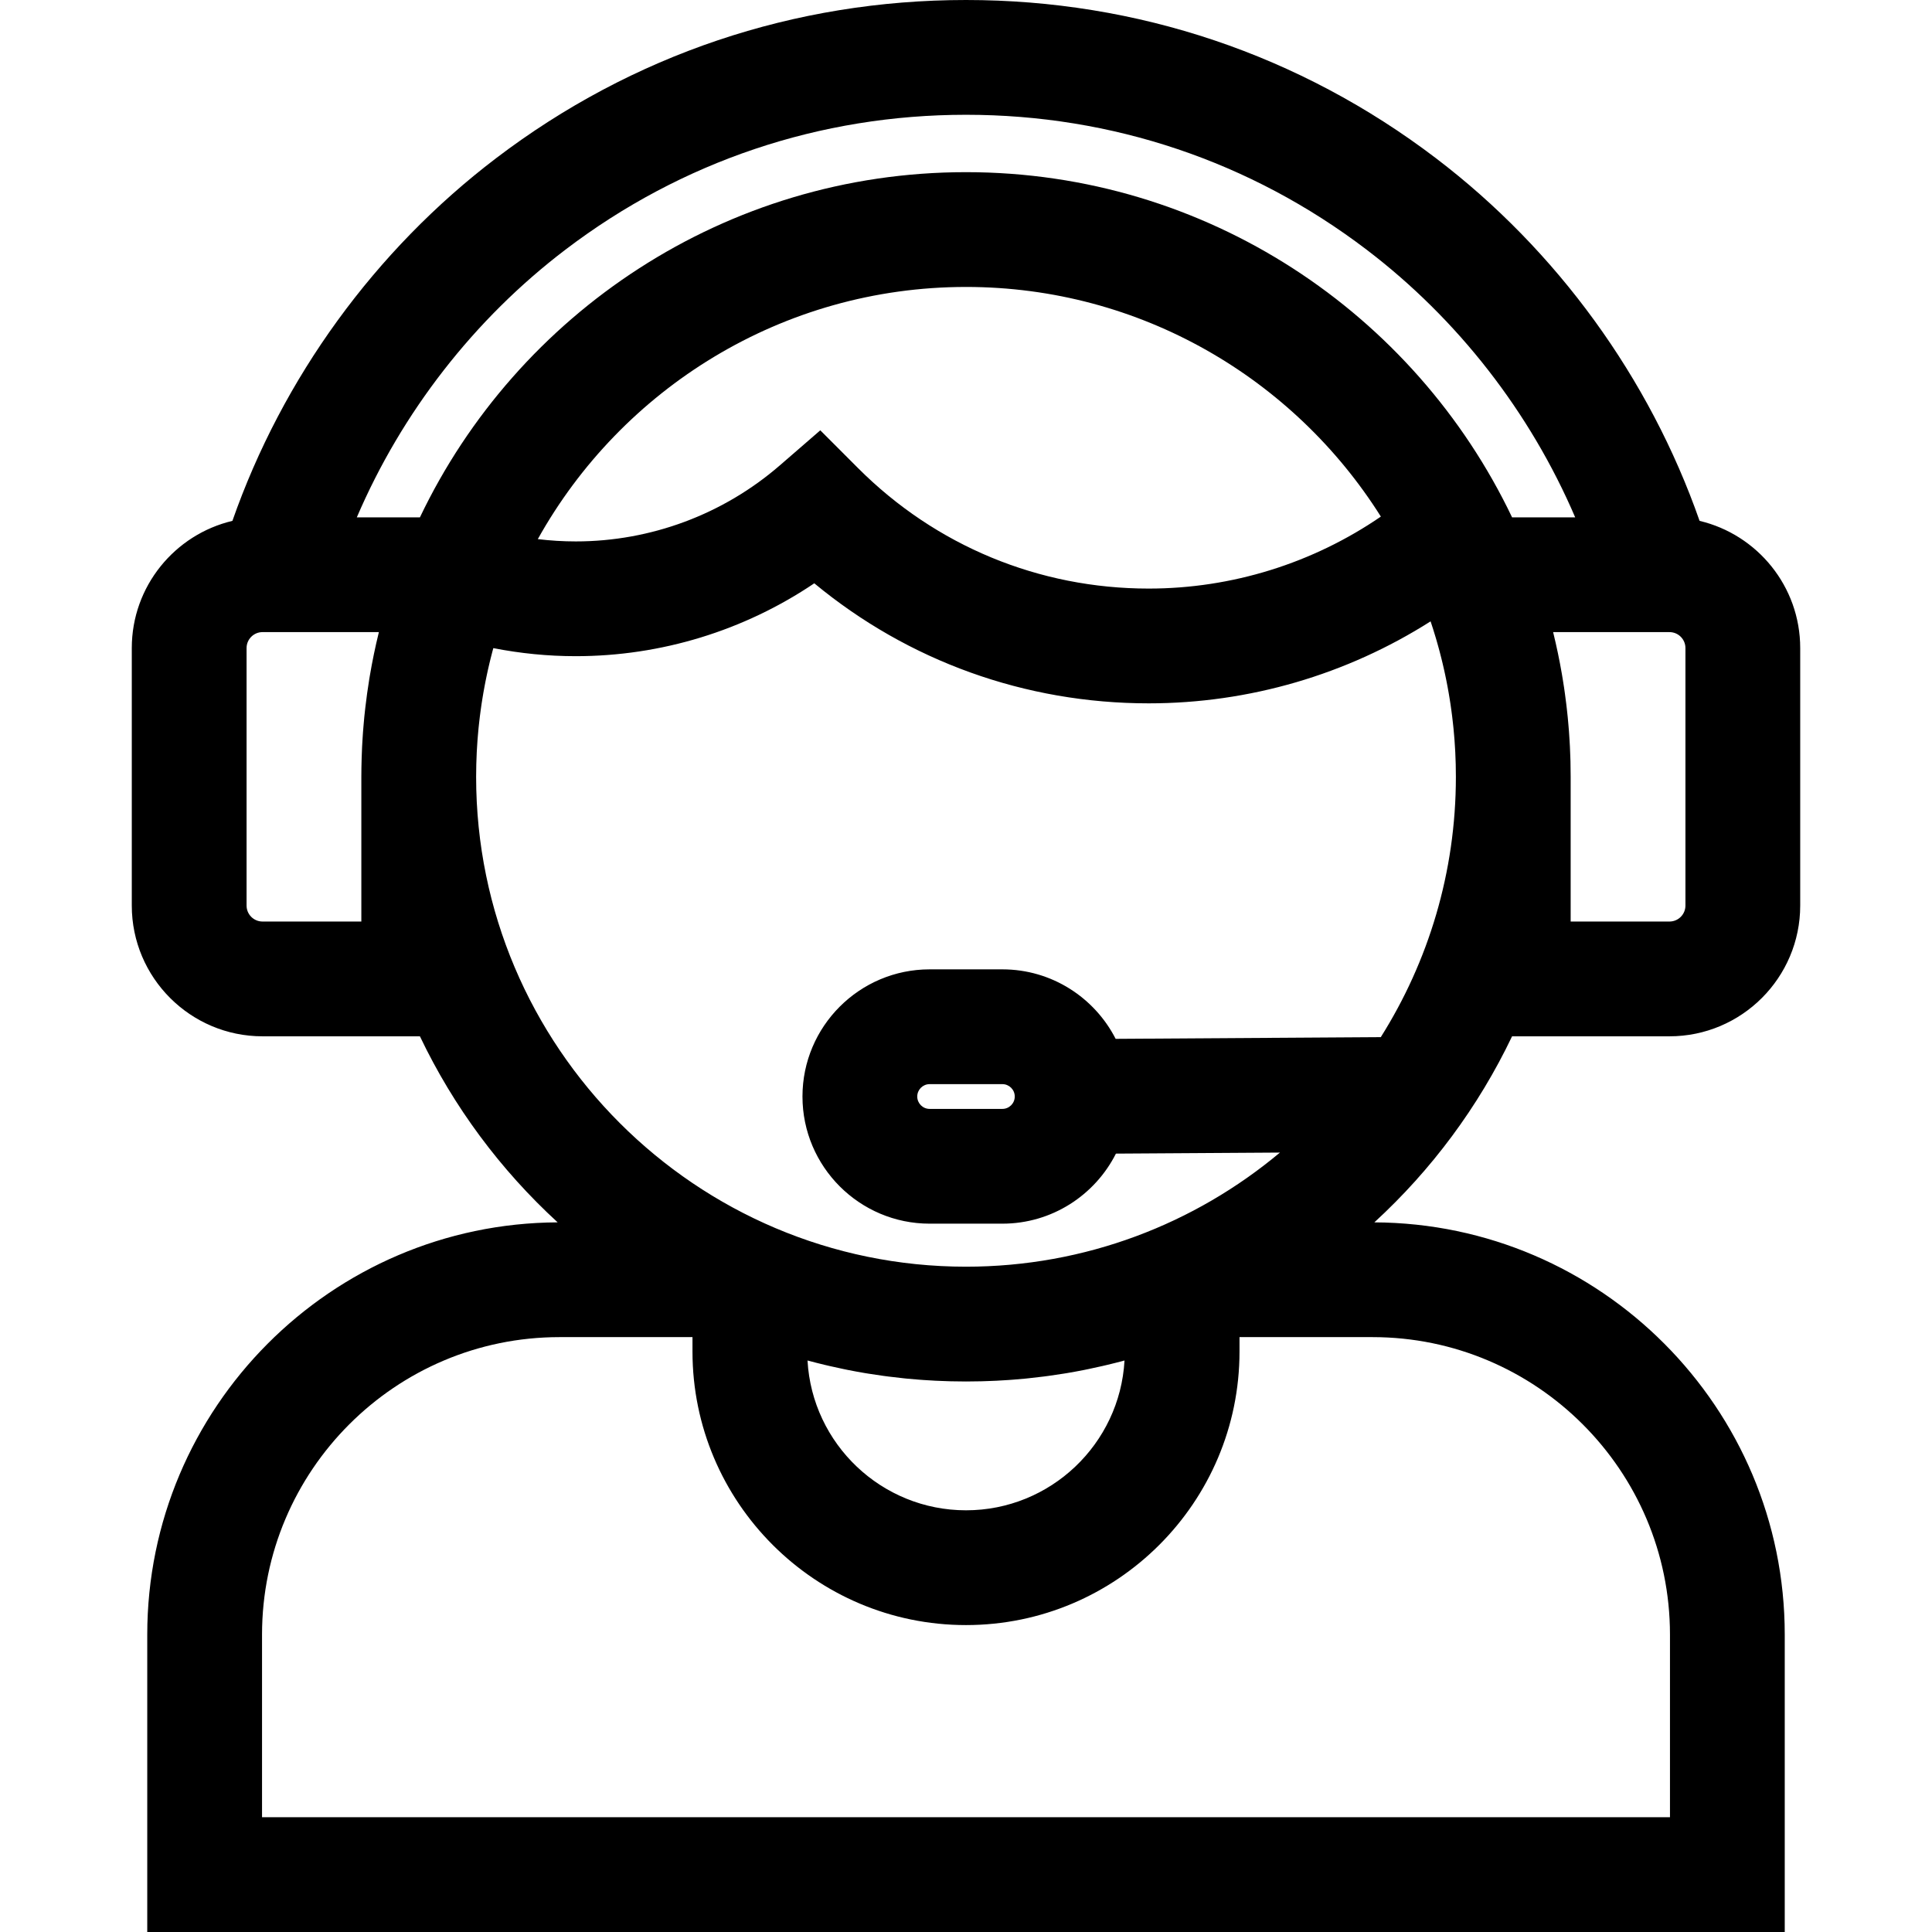
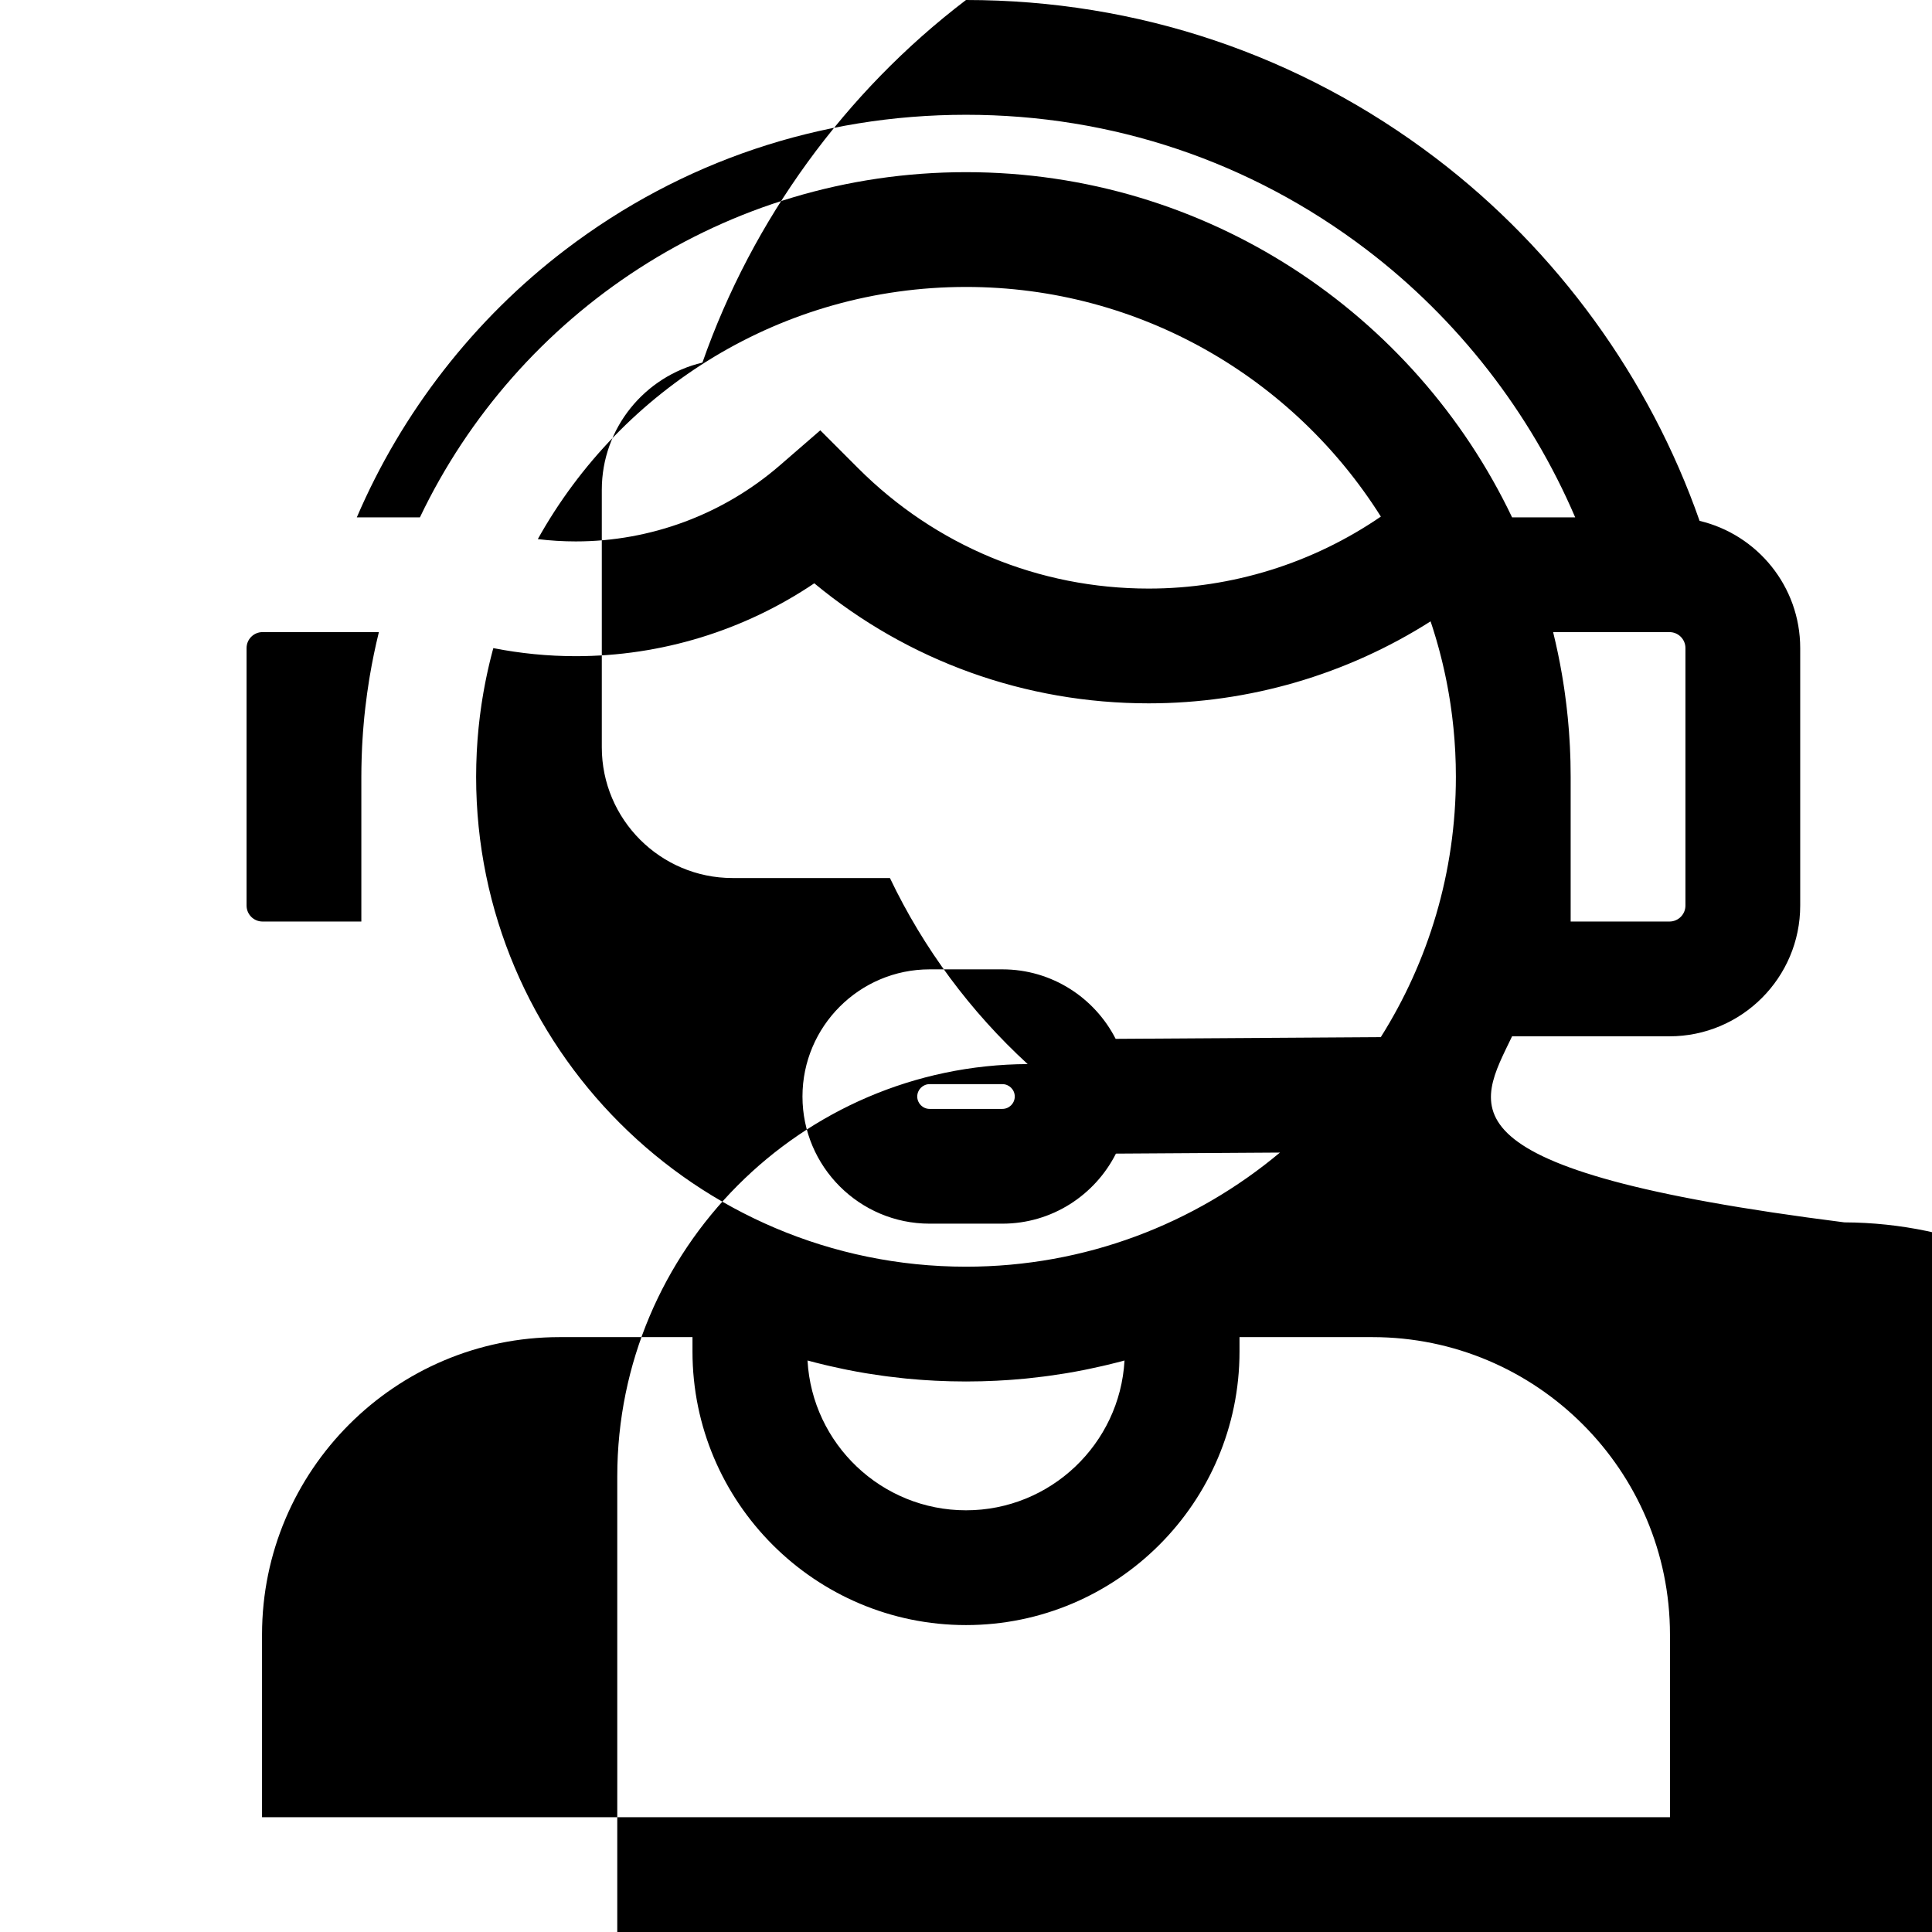
<svg xmlns="http://www.w3.org/2000/svg" fill="#000000" height="800px" width="800px" version="1.1" id="Layer_1" viewBox="0 0 512 512" xml:space="preserve">
  <g>
    <g>
-       <path d="M400.716,274.634h41.717c19.101,0,34.641-15.54,34.641-34.641V171.74c0-16.355-11.397-30.09-26.665-33.703    c-13.248-37.843-37.764-71.676-69.849-96.092C344.5,14.505,301.427,0,256.001,0s-88.498,14.505-124.559,41.945    c-32.086,24.416-56.602,58.248-69.851,96.092c-15.267,3.614-26.665,17.348-26.665,33.703v68.252    c0,19.101,15.54,34.641,34.641,34.641h41.717c8.929,18.717,21.384,35.439,36.502,49.305    c-60.017,0.265-108.762,49.166-108.762,109.244V512h433.952v-78.817c0-60.078-48.746-108.98-108.762-109.244    C379.331,310.072,391.786,293.349,400.716,274.634z M446.658,171.739v68.253c0,2.329-1.895,4.224-4.224,4.224h-26.192v-38.349    c0-0.013,0-0.025,0-0.039c0-1.328-0.017-2.652-0.05-3.992c0-0.01-0.001-0.02-0.001-0.03c-0.004-0.152-0.011-0.304-0.015-0.456    c-0.006-0.156-0.01-0.312-0.016-0.468l-0.026-0.722c-0.025-0.766-0.053-1.53-0.089-2.276c0-0.005-0.001-0.01-0.001-0.014    c-0.018-0.37-0.044-0.739-0.065-1.109c-0.003-0.046-0.005-0.091-0.008-0.137l-0.053-0.85c-0.037-0.622-0.075-1.242-0.122-1.882    c0-0.003,0-0.005-0.001-0.008c-0.041-0.546-0.091-1.091-0.137-1.636l-0.042-0.48c-0.048-0.561-0.096-1.121-0.151-1.68    c-0.065-0.666-0.14-1.329-0.214-1.993l-0.041-0.362c-0.043-0.385-0.088-0.771-0.134-1.157c-0.102-0.849-0.213-1.694-0.328-2.538    l-0.042-0.306c-0.069-0.502-0.138-1.004-0.211-1.492c-0.109-0.73-0.225-1.456-0.344-2.183c-0.08-0.496-0.16-0.984-0.24-1.449    c-0.635-3.688-1.398-7.332-2.28-10.929c-0.013-0.054-0.026-0.109-0.04-0.163h30.842    C444.763,167.515,446.658,169.41,446.658,171.739z M100.362,167.71c-0.924,3.766-1.712,7.582-2.364,11.445    c-0.043,0.259-0.087,0.516-0.129,0.775l-0.027,0.167c-0.39,2.402-0.725,4.822-1.007,7.26c-0.019,0.17-0.041,0.341-0.059,0.512    l-0.014,0.124c-0.074,0.66-0.15,1.32-0.215,1.982c0,0.002,0,0.004-0.001,0.007c-0.059,0.593-0.109,1.189-0.16,1.786l-0.04,0.464    c-0.05,0.593-0.103,1.185-0.147,1.779c-0.043,0.585-0.078,1.172-0.115,1.759l-0.053,0.86c0,0.008-0.001,0.016-0.001,0.023    c-0.024,0.428-0.053,0.856-0.074,1.285c-0.039,0.788-0.066,1.579-0.092,2.37l-0.018,0.489c-0.003,0.085-0.005,0.164-0.008,0.248    c-0.047,1.605-0.078,3.209-0.078,4.821v38.349H69.568c-2.329,0-4.224-1.895-4.224-4.224v-68.252c0-2.329,1.895-4.224,4.224-4.224    h30.842C100.394,167.58,100.379,167.646,100.362,167.71z M94.562,137.1c11.91-27.801,31.076-52.516,55.299-70.949    c30.72-23.378,67.423-35.734,106.14-35.734s75.419,12.356,106.141,35.734c24.223,18.433,43.388,43.148,55.298,70.949h-16.723    c-25.783-54.041-80.957-91.475-144.716-91.475S137.068,83.059,111.285,137.1H94.562z M365.942,136.902    c-18.028,12.356-39.456,19.077-61.526,19.077c-29.098,0-56.45-11.335-77.018-31.919l-10.013-10.021l-10.706,9.278    c-15.003,13.002-34.214,20.164-54.096,20.164c-3.379,0-6.737-0.207-10.06-0.61c22.196-39.825,64.74-66.827,113.478-66.827    C302.264,76.043,342.945,100.372,365.942,136.902z M442.56,433.183v48.4H69.442v-48.4c0-43.469,35.364-78.833,78.833-78.833    h35.241v3.828c0,39.968,32.516,72.484,72.484,72.484c39.968,0,72.484-32.516,72.484-72.484v-3.828h35.241    C407.196,354.35,442.56,389.714,442.56,433.183z M214,360.547c0.038,0.01,0.075,0.018,0.113,0.028    c1.48,0.401,2.968,0.774,4.459,1.132c0.442,0.106,0.886,0.208,1.329,0.31c1.192,0.275,2.388,0.536,3.587,0.784    c0.388,0.08,0.775,0.164,1.163,0.241c1.54,0.306,3.084,0.591,4.635,0.851c0.293,0.05,0.587,0.091,0.881,0.139    c1.285,0.208,2.572,0.401,3.864,0.577c0.461,0.063,0.924,0.125,1.386,0.183c1.306,0.167,2.616,0.318,3.928,0.454    c0.282,0.029,0.563,0.064,0.845,0.091c1.086,0.105,2.175,0.196,3.264,0.28c0.1,0.008,0.2,0.017,0.3,0.025    c0.386,0.029,0.774,0.057,1.161,0.083c0.407,0.027,0.813,0.049,1.221,0.073c0.369,0.022,0.738,0.047,1.108,0.066    c0.208,0.011,0.414,0.026,0.622,0.038c0.654,0.032,1.31,0.054,1.966,0.078c0.453,0.017,0.907,0.035,1.362,0.049    c0.253,0.007,0.505,0.02,0.758,0.026c1.347,0.033,2.698,0.052,4.052,0.052c1.354,0,2.704-0.018,4.052-0.052    c0.253-0.006,0.505-0.019,0.758-0.026c0.454-0.013,0.907-0.031,1.362-0.049c0.655-0.024,1.312-0.046,1.966-0.078    c0.208-0.01,0.414-0.026,0.622-0.038c0.37-0.02,0.739-0.044,1.108-0.066c0.407-0.024,0.814-0.045,1.221-0.073    c0.387-0.026,0.775-0.054,1.161-0.083c0.1-0.008,0.2-0.017,0.3-0.025c1.09-0.084,2.178-0.174,3.264-0.28    c0.282-0.027,0.563-0.063,0.845-0.091c1.312-0.135,2.622-0.287,3.928-0.454c0.462-0.059,0.925-0.121,1.386-0.183    c1.291-0.176,2.579-0.369,3.864-0.577c0.293-0.048,0.588-0.089,0.881-0.139c1.55-0.261,3.094-0.545,4.635-0.851    c0.388-0.077,0.776-0.161,1.163-0.241c1.198-0.247,2.395-0.508,3.587-0.784c0.443-0.102,0.887-0.204,1.329-0.31    c1.491-0.358,2.979-0.73,4.459-1.132c0.034-0.01,0.073-0.018,0.111-0.028c-1.231,22.099-19.599,39.698-42.001,39.698    S215.231,382.646,214,360.547z M295.658,275.305c-5.582-10.919-16.937-18.416-30.018-18.416h-19.28    c-18.581,0-33.697,15.117-33.697,33.698c0,18.582,15.116,33.698,33.697,33.698h19.28c13.14,0,24.54-7.565,30.094-18.564    l43.462-0.277c-22.546,18.868-51.565,30.244-83.195,30.244c-71.586,0.001-129.823-58.238-129.823-129.823    c0-1.087,0.014-2.17,0.043-3.28l0.047-1.279c0.021-0.647,0.042-1.293,0.073-1.924c0.014-0.275,0.031-0.549,0.049-0.822    l0.032-0.528c0.037-0.614,0.072-1.23,0.118-1.842c0-0.006,0.001-0.012,0.001-0.017c0.025-0.35,0.057-0.698,0.087-1.046    l0.056-0.641c0.045-0.513,0.086-1.028,0.137-1.54c0.042-0.409,0.087-0.815,0.133-1.223l0.04-0.356    c0.039-0.348,0.078-0.696,0.12-1.042c0.019-0.169,0.036-0.335,0.059-0.507c0.06-0.481,0.125-0.959,0.191-1.438l0.028-0.207    c0.01-0.078,0.022-0.157,0.032-0.235c0.059-0.427,0.117-0.855,0.18-1.281c0.079-0.525,0.163-1.047,0.243-1.545    c0.084-0.518,0.168-1.036,0.259-1.553c0.095-0.554,0.198-1.106,0.303-1.665c0.086-0.458,0.173-0.916,0.264-1.372    c0.112-0.568,0.23-1.136,0.354-1.718c0.093-0.438,0.189-0.875,0.286-1.312c0.132-0.593,0.269-1.185,0.409-1.769    c0.104-0.438,0.212-0.875,0.32-1.311c0.142-0.569,0.287-1.135,0.432-1.687c0.085-0.322,0.174-0.643,0.262-0.964    c7.166,1.406,14.47,2.135,21.85,2.135c22.63,0,44.63-6.784,63.208-19.313c24.895,20.604,55.898,31.812,88.625,31.812    c26.607,0,52.499-7.617,74.701-21.727c0.127,0.38,0.253,0.767,0.384,1.172l0.109,0.336c0.057,0.176,0.117,0.352,0.172,0.529    c0.192,0.602,0.375,1.208,0.557,1.812c0.114,0.378,0.228,0.757,0.339,1.137c0.177,0.61,0.35,1.225,0.52,1.847    c0.108,0.393,0.216,0.788,0.321,1.183c0.154,0.581,0.303,1.166,0.453,1.769c0.108,0.434,0.215,0.868,0.319,1.304    c0.136,0.572,0.27,1.147,0.404,1.749c0.098,0.44,0.195,0.881,0.289,1.323c0.119,0.558,0.234,1.116,0.348,1.686    c0.097,0.489,0.191,0.978,0.282,1.468c0.099,0.532,0.199,1.067,0.297,1.643c0.008,0.048,0.016,0.096,0.024,0.144    c0.075,0.434,0.147,0.87,0.217,1.306c0.085,0.527,0.17,1.055,0.251,1.595c0.084,0.563,0.161,1.128,0.237,1.693l0.005,0.039    c0.064,0.47,0.128,0.94,0.186,1.408c0.065,0.523,0.122,1.049,0.18,1.575l0.049,0.439c0.044,0.38,0.086,0.76,0.124,1.144    c0.016,0.159,0.028,0.32,0.043,0.48c0.034,0.358,0.065,0.716,0.095,1.074l0.053,0.602c0.03,0.344,0.061,0.686,0.085,1.012    c0.049,0.657,0.086,1.317,0.126,1.976l0.028,0.455c0.016,0.258,0.034,0.515,0.047,0.791c0.042,0.843,0.071,1.688,0.096,2.536    l0.024,0.669c0.027,1.089,0.042,2.181,0.042,3.277c0,0.008,0,0.015,0,0.023c0,25.333-7.301,48.991-19.9,68.992L295.658,275.305z     M268.921,290.589c0,1.81-1.471,3.281-3.28,3.281h-19.28c-1.809,0-3.28-1.472-3.28-3.281c0-1.809,1.471-3.281,3.28-3.281h19.28    C267.45,287.308,268.921,288.78,268.921,290.589z" />
+       <path d="M400.716,274.634h41.717c19.101,0,34.641-15.54,34.641-34.641V171.74c0-16.355-11.397-30.09-26.665-33.703    c-13.248-37.843-37.764-71.676-69.849-96.092C344.5,14.505,301.427,0,256.001,0c-32.086,24.416-56.602,58.248-69.851,96.092c-15.267,3.614-26.665,17.348-26.665,33.703v68.252    c0,19.101,15.54,34.641,34.641,34.641h41.717c8.929,18.717,21.384,35.439,36.502,49.305    c-60.017,0.265-108.762,49.166-108.762,109.244V512h433.952v-78.817c0-60.078-48.746-108.98-108.762-109.244    C379.331,310.072,391.786,293.349,400.716,274.634z M446.658,171.739v68.253c0,2.329-1.895,4.224-4.224,4.224h-26.192v-38.349    c0-0.013,0-0.025,0-0.039c0-1.328-0.017-2.652-0.05-3.992c0-0.01-0.001-0.02-0.001-0.03c-0.004-0.152-0.011-0.304-0.015-0.456    c-0.006-0.156-0.01-0.312-0.016-0.468l-0.026-0.722c-0.025-0.766-0.053-1.53-0.089-2.276c0-0.005-0.001-0.01-0.001-0.014    c-0.018-0.37-0.044-0.739-0.065-1.109c-0.003-0.046-0.005-0.091-0.008-0.137l-0.053-0.85c-0.037-0.622-0.075-1.242-0.122-1.882    c0-0.003,0-0.005-0.001-0.008c-0.041-0.546-0.091-1.091-0.137-1.636l-0.042-0.48c-0.048-0.561-0.096-1.121-0.151-1.68    c-0.065-0.666-0.14-1.329-0.214-1.993l-0.041-0.362c-0.043-0.385-0.088-0.771-0.134-1.157c-0.102-0.849-0.213-1.694-0.328-2.538    l-0.042-0.306c-0.069-0.502-0.138-1.004-0.211-1.492c-0.109-0.73-0.225-1.456-0.344-2.183c-0.08-0.496-0.16-0.984-0.24-1.449    c-0.635-3.688-1.398-7.332-2.28-10.929c-0.013-0.054-0.026-0.109-0.04-0.163h30.842    C444.763,167.515,446.658,169.41,446.658,171.739z M100.362,167.71c-0.924,3.766-1.712,7.582-2.364,11.445    c-0.043,0.259-0.087,0.516-0.129,0.775l-0.027,0.167c-0.39,2.402-0.725,4.822-1.007,7.26c-0.019,0.17-0.041,0.341-0.059,0.512    l-0.014,0.124c-0.074,0.66-0.15,1.32-0.215,1.982c0,0.002,0,0.004-0.001,0.007c-0.059,0.593-0.109,1.189-0.16,1.786l-0.04,0.464    c-0.05,0.593-0.103,1.185-0.147,1.779c-0.043,0.585-0.078,1.172-0.115,1.759l-0.053,0.86c0,0.008-0.001,0.016-0.001,0.023    c-0.024,0.428-0.053,0.856-0.074,1.285c-0.039,0.788-0.066,1.579-0.092,2.37l-0.018,0.489c-0.003,0.085-0.005,0.164-0.008,0.248    c-0.047,1.605-0.078,3.209-0.078,4.821v38.349H69.568c-2.329,0-4.224-1.895-4.224-4.224v-68.252c0-2.329,1.895-4.224,4.224-4.224    h30.842C100.394,167.58,100.379,167.646,100.362,167.71z M94.562,137.1c11.91-27.801,31.076-52.516,55.299-70.949    c30.72-23.378,67.423-35.734,106.14-35.734s75.419,12.356,106.141,35.734c24.223,18.433,43.388,43.148,55.298,70.949h-16.723    c-25.783-54.041-80.957-91.475-144.716-91.475S137.068,83.059,111.285,137.1H94.562z M365.942,136.902    c-18.028,12.356-39.456,19.077-61.526,19.077c-29.098,0-56.45-11.335-77.018-31.919l-10.013-10.021l-10.706,9.278    c-15.003,13.002-34.214,20.164-54.096,20.164c-3.379,0-6.737-0.207-10.06-0.61c22.196-39.825,64.74-66.827,113.478-66.827    C302.264,76.043,342.945,100.372,365.942,136.902z M442.56,433.183v48.4H69.442v-48.4c0-43.469,35.364-78.833,78.833-78.833    h35.241v3.828c0,39.968,32.516,72.484,72.484,72.484c39.968,0,72.484-32.516,72.484-72.484v-3.828h35.241    C407.196,354.35,442.56,389.714,442.56,433.183z M214,360.547c0.038,0.01,0.075,0.018,0.113,0.028    c1.48,0.401,2.968,0.774,4.459,1.132c0.442,0.106,0.886,0.208,1.329,0.31c1.192,0.275,2.388,0.536,3.587,0.784    c0.388,0.08,0.775,0.164,1.163,0.241c1.54,0.306,3.084,0.591,4.635,0.851c0.293,0.05,0.587,0.091,0.881,0.139    c1.285,0.208,2.572,0.401,3.864,0.577c0.461,0.063,0.924,0.125,1.386,0.183c1.306,0.167,2.616,0.318,3.928,0.454    c0.282,0.029,0.563,0.064,0.845,0.091c1.086,0.105,2.175,0.196,3.264,0.28c0.1,0.008,0.2,0.017,0.3,0.025    c0.386,0.029,0.774,0.057,1.161,0.083c0.407,0.027,0.813,0.049,1.221,0.073c0.369,0.022,0.738,0.047,1.108,0.066    c0.208,0.011,0.414,0.026,0.622,0.038c0.654,0.032,1.31,0.054,1.966,0.078c0.453,0.017,0.907,0.035,1.362,0.049    c0.253,0.007,0.505,0.02,0.758,0.026c1.347,0.033,2.698,0.052,4.052,0.052c1.354,0,2.704-0.018,4.052-0.052    c0.253-0.006,0.505-0.019,0.758-0.026c0.454-0.013,0.907-0.031,1.362-0.049c0.655-0.024,1.312-0.046,1.966-0.078    c0.208-0.01,0.414-0.026,0.622-0.038c0.37-0.02,0.739-0.044,1.108-0.066c0.407-0.024,0.814-0.045,1.221-0.073    c0.387-0.026,0.775-0.054,1.161-0.083c0.1-0.008,0.2-0.017,0.3-0.025c1.09-0.084,2.178-0.174,3.264-0.28    c0.282-0.027,0.563-0.063,0.845-0.091c1.312-0.135,2.622-0.287,3.928-0.454c0.462-0.059,0.925-0.121,1.386-0.183    c1.291-0.176,2.579-0.369,3.864-0.577c0.293-0.048,0.588-0.089,0.881-0.139c1.55-0.261,3.094-0.545,4.635-0.851    c0.388-0.077,0.776-0.161,1.163-0.241c1.198-0.247,2.395-0.508,3.587-0.784c0.443-0.102,0.887-0.204,1.329-0.31    c1.491-0.358,2.979-0.73,4.459-1.132c0.034-0.01,0.073-0.018,0.111-0.028c-1.231,22.099-19.599,39.698-42.001,39.698    S215.231,382.646,214,360.547z M295.658,275.305c-5.582-10.919-16.937-18.416-30.018-18.416h-19.28    c-18.581,0-33.697,15.117-33.697,33.698c0,18.582,15.116,33.698,33.697,33.698h19.28c13.14,0,24.54-7.565,30.094-18.564    l43.462-0.277c-22.546,18.868-51.565,30.244-83.195,30.244c-71.586,0.001-129.823-58.238-129.823-129.823    c0-1.087,0.014-2.17,0.043-3.28l0.047-1.279c0.021-0.647,0.042-1.293,0.073-1.924c0.014-0.275,0.031-0.549,0.049-0.822    l0.032-0.528c0.037-0.614,0.072-1.23,0.118-1.842c0-0.006,0.001-0.012,0.001-0.017c0.025-0.35,0.057-0.698,0.087-1.046    l0.056-0.641c0.045-0.513,0.086-1.028,0.137-1.54c0.042-0.409,0.087-0.815,0.133-1.223l0.04-0.356    c0.039-0.348,0.078-0.696,0.12-1.042c0.019-0.169,0.036-0.335,0.059-0.507c0.06-0.481,0.125-0.959,0.191-1.438l0.028-0.207    c0.01-0.078,0.022-0.157,0.032-0.235c0.059-0.427,0.117-0.855,0.18-1.281c0.079-0.525,0.163-1.047,0.243-1.545    c0.084-0.518,0.168-1.036,0.259-1.553c0.095-0.554,0.198-1.106,0.303-1.665c0.086-0.458,0.173-0.916,0.264-1.372    c0.112-0.568,0.23-1.136,0.354-1.718c0.093-0.438,0.189-0.875,0.286-1.312c0.132-0.593,0.269-1.185,0.409-1.769    c0.104-0.438,0.212-0.875,0.32-1.311c0.142-0.569,0.287-1.135,0.432-1.687c0.085-0.322,0.174-0.643,0.262-0.964    c7.166,1.406,14.47,2.135,21.85,2.135c22.63,0,44.63-6.784,63.208-19.313c24.895,20.604,55.898,31.812,88.625,31.812    c26.607,0,52.499-7.617,74.701-21.727c0.127,0.38,0.253,0.767,0.384,1.172l0.109,0.336c0.057,0.176,0.117,0.352,0.172,0.529    c0.192,0.602,0.375,1.208,0.557,1.812c0.114,0.378,0.228,0.757,0.339,1.137c0.177,0.61,0.35,1.225,0.52,1.847    c0.108,0.393,0.216,0.788,0.321,1.183c0.154,0.581,0.303,1.166,0.453,1.769c0.108,0.434,0.215,0.868,0.319,1.304    c0.136,0.572,0.27,1.147,0.404,1.749c0.098,0.44,0.195,0.881,0.289,1.323c0.119,0.558,0.234,1.116,0.348,1.686    c0.097,0.489,0.191,0.978,0.282,1.468c0.099,0.532,0.199,1.067,0.297,1.643c0.008,0.048,0.016,0.096,0.024,0.144    c0.075,0.434,0.147,0.87,0.217,1.306c0.085,0.527,0.17,1.055,0.251,1.595c0.084,0.563,0.161,1.128,0.237,1.693l0.005,0.039    c0.064,0.47,0.128,0.94,0.186,1.408c0.065,0.523,0.122,1.049,0.18,1.575l0.049,0.439c0.044,0.38,0.086,0.76,0.124,1.144    c0.016,0.159,0.028,0.32,0.043,0.48c0.034,0.358,0.065,0.716,0.095,1.074l0.053,0.602c0.03,0.344,0.061,0.686,0.085,1.012    c0.049,0.657,0.086,1.317,0.126,1.976l0.028,0.455c0.016,0.258,0.034,0.515,0.047,0.791c0.042,0.843,0.071,1.688,0.096,2.536    l0.024,0.669c0.027,1.089,0.042,2.181,0.042,3.277c0,0.008,0,0.015,0,0.023c0,25.333-7.301,48.991-19.9,68.992L295.658,275.305z     M268.921,290.589c0,1.81-1.471,3.281-3.28,3.281h-19.28c-1.809,0-3.28-1.472-3.28-3.281c0-1.809,1.471-3.281,3.28-3.281h19.28    C267.45,287.308,268.921,288.78,268.921,290.589z" />
    </g>
  </g>
</svg>